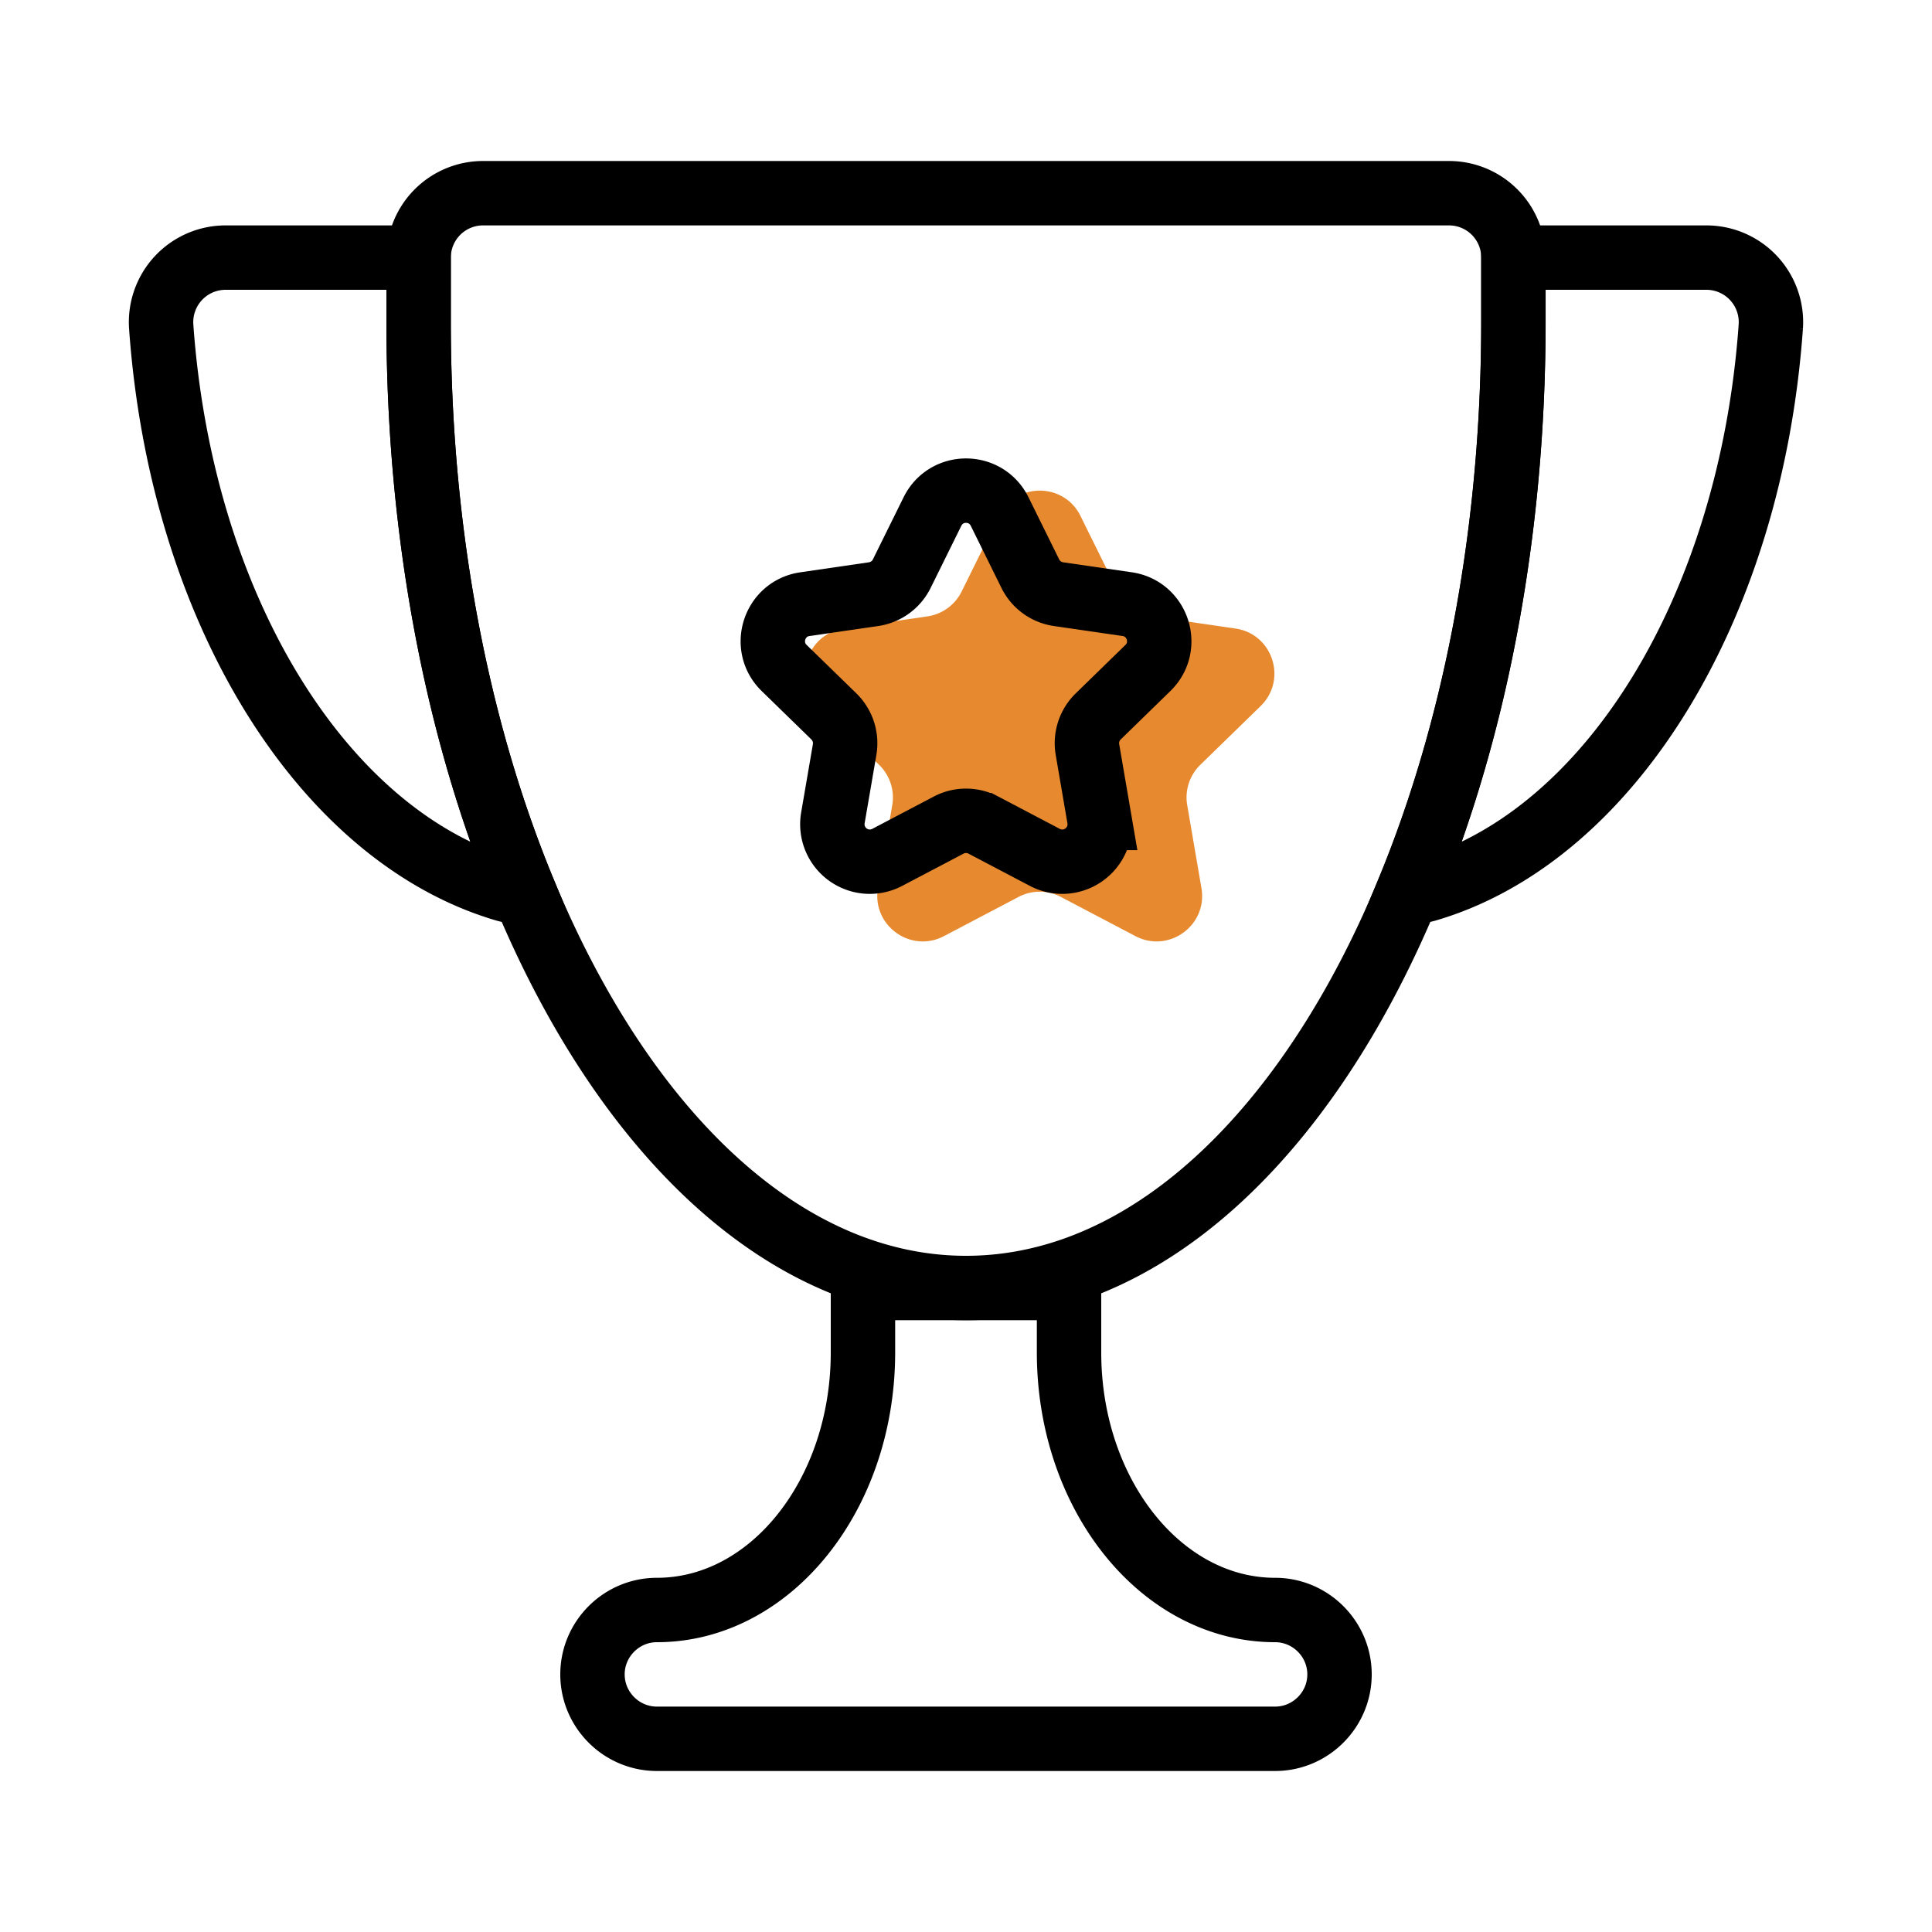
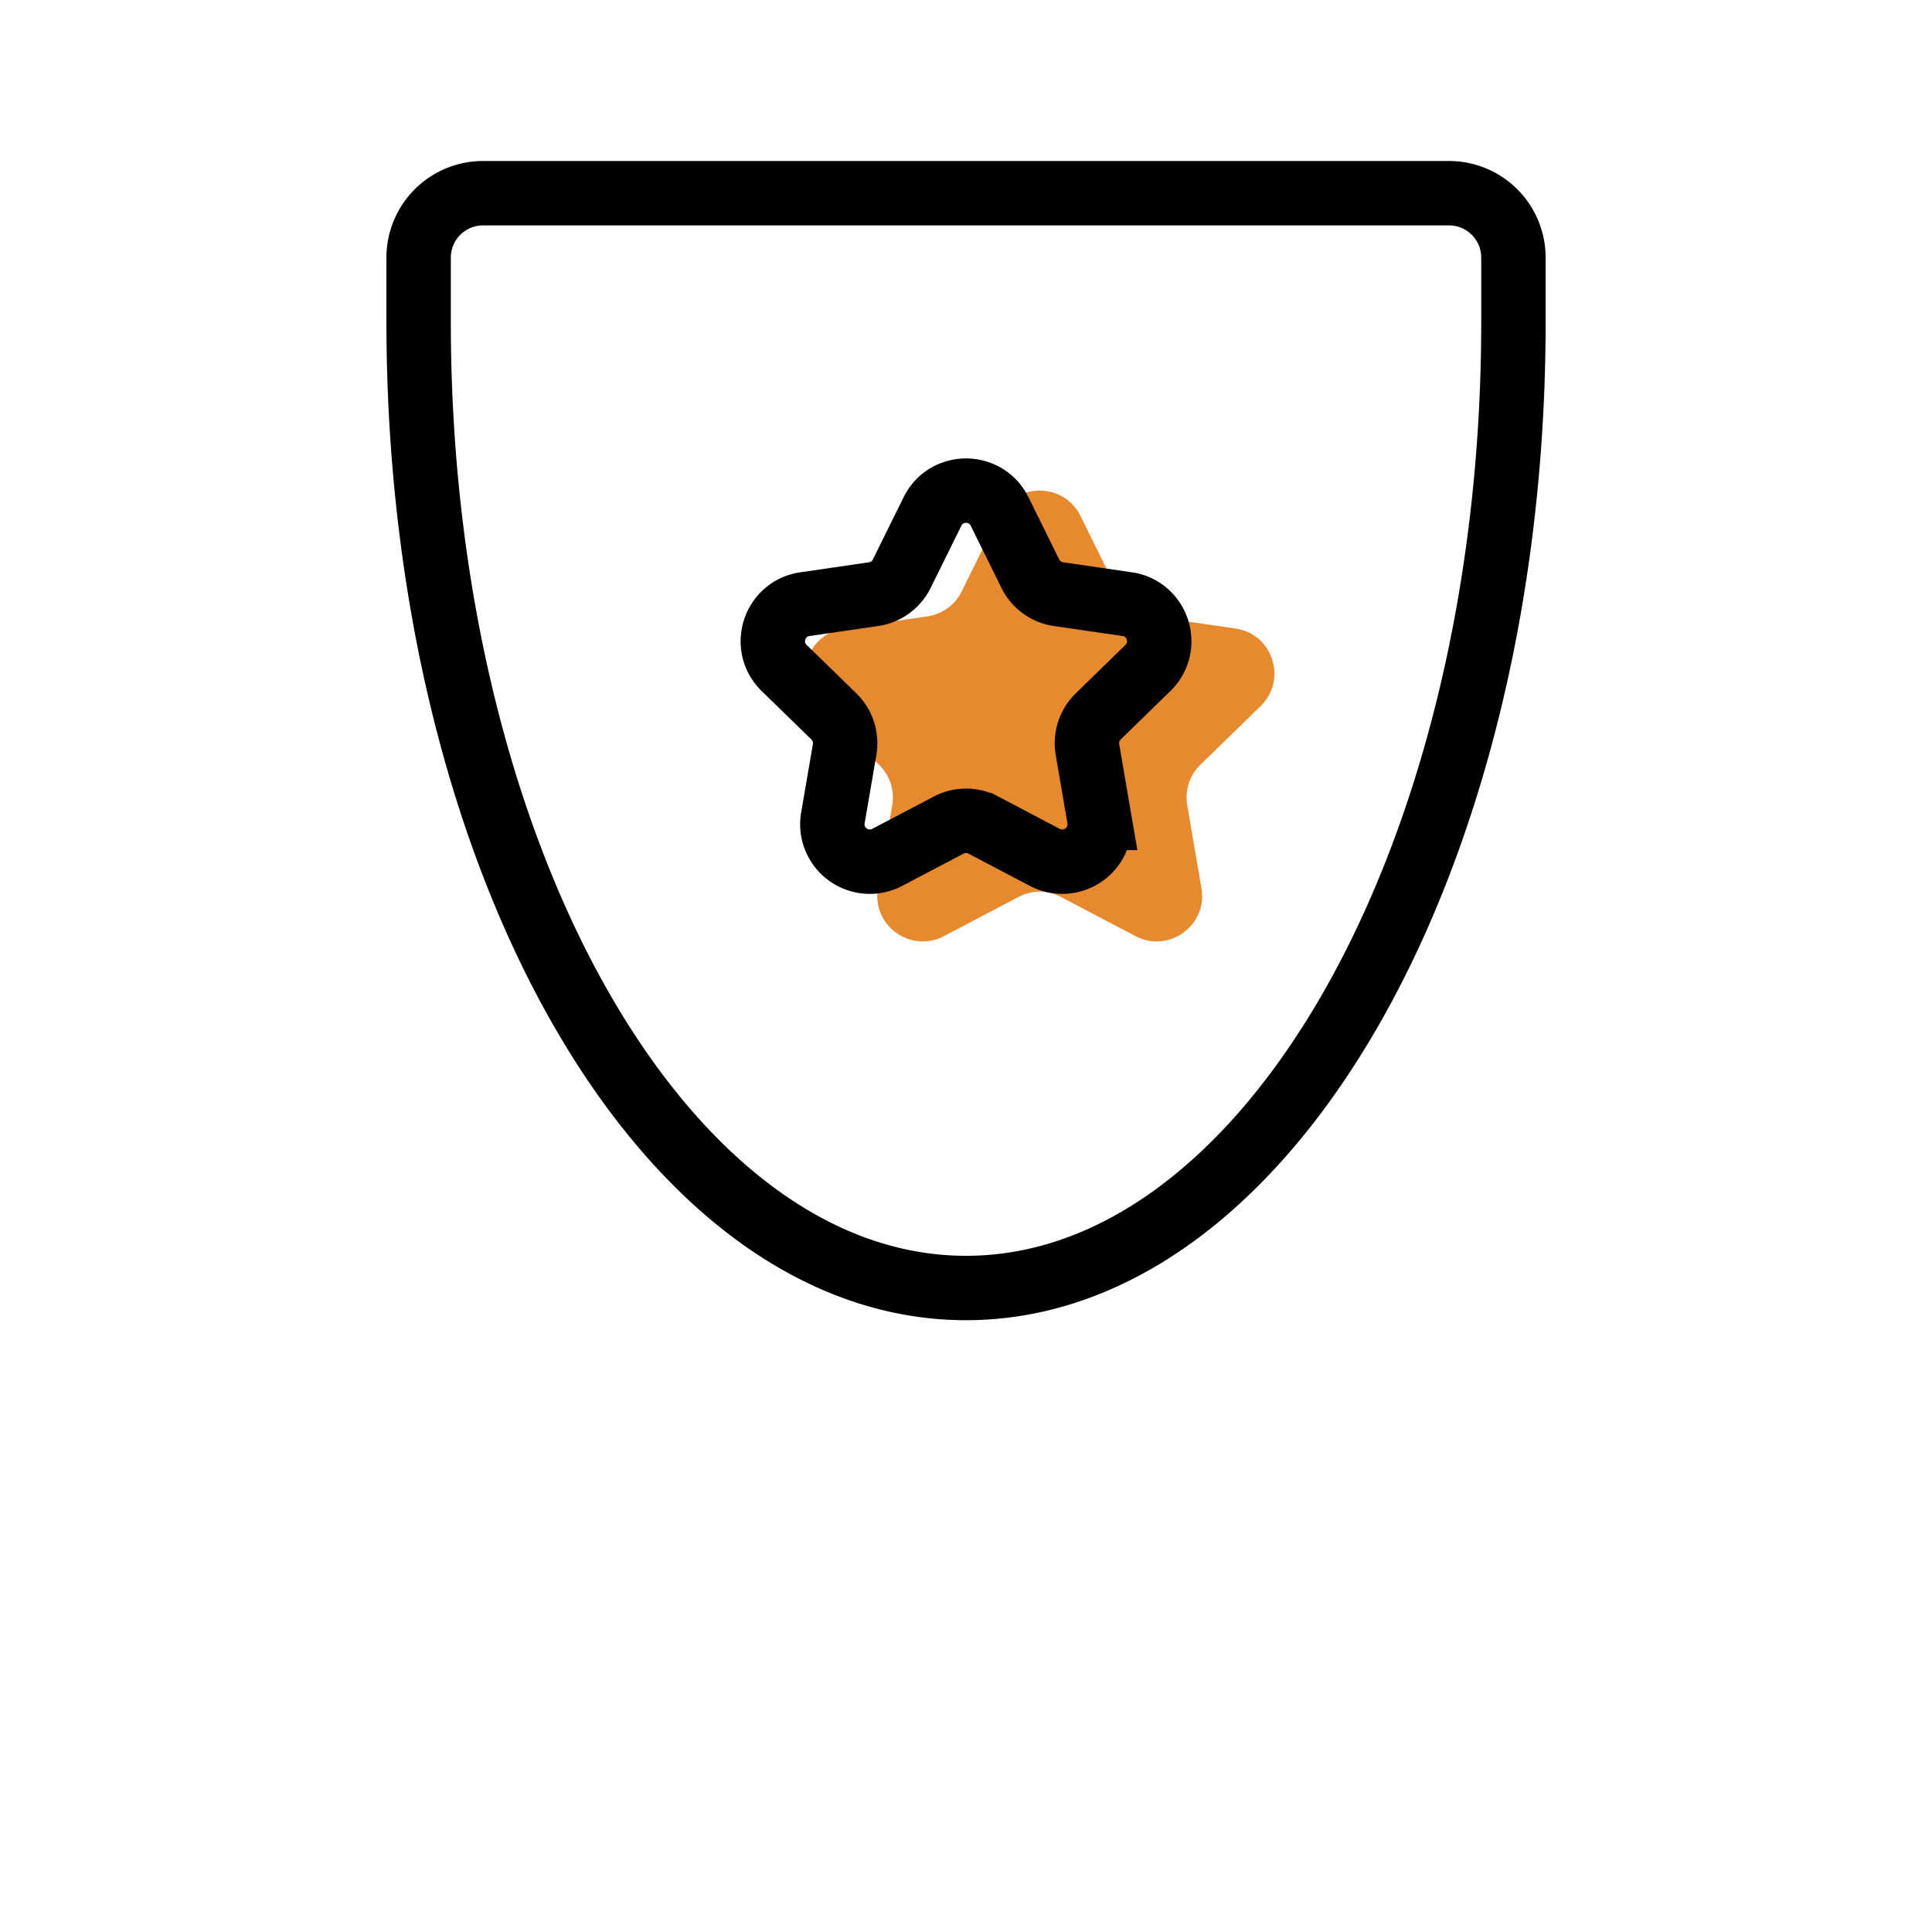
<svg xmlns="http://www.w3.org/2000/svg" width="60" height="60" viewBox="0 0 60 60" fill="none">
-   <path fill-rule="evenodd" clip-rule="evenodd" d="M31.632 27.855l-2.316 1.217c-1.036.544-2.247-.334-2.05-1.49l.444-2.578a1.416 1.416 0 0 0-.407-1.25l-1.874-1.827c-.838-.817-.375-2.241.784-2.407l2.59-.378a1.413 1.413 0 0 0 1.062-.773l1.159-2.345c.517-1.05 2.014-1.05 2.532 0l1.158 2.345c.206.417.603.706 1.064.773l2.59.378c1.157.166 1.62 1.59.782 2.407l-1.875 1.827a1.412 1.412 0 0 0-.405 1.25l.442 2.578c.198 1.155-1.013 2.034-2.05 1.49l-2.316-1.217a1.406 1.406 0 0 0-1.314 0z" fill="#E78A2F" />
-   <path clip-rule="evenodd" d="M26.8 40v2c0 4.419-2.865 8-6.4 8-1.1 0-2 .9-2 2 0 1.101.9 2 2 2h19.2c1.1 0 2-.899 2-2 0-1.1-.9-2-2-2-3.534 0-6.4-3.581-6.4-8v-2h-6.4zM52.992 8h-5.993v2c0 6.619-1.217 12.735-3.275 17.697.198.002.398-.014.6-.074 5.67-1.673 10.05-8.736 10.67-17.485A2.005 2.005 0 0 0 52.992 8zM13 8H7.008a2.005 2.005 0 0 0-2.002 2.138c.62 8.749 5 15.812 10.67 17.485.202.06.402.076.6.074C14.217 22.735 13 16.619 13 10V8z" stroke="#000" stroke-width="2" />
+   <path fill-rule="evenodd" clip-rule="evenodd" d="M31.632 27.855l-2.316 1.217c-1.036.544-2.247-.334-2.05-1.49l.444-2.578a1.416 1.416 0 0 0-.407-1.25l-1.874-1.827c-.838-.817-.375-2.241.784-2.407l2.59-.378a1.413 1.413 0 0 0 1.062-.773l1.159-2.345c.517-1.05 2.014-1.05 2.532 0l1.158 2.345c.206.417.603.706 1.064.773l2.59.378c1.157.166 1.62 1.59.782 2.407l-1.875 1.827a1.412 1.412 0 0 0-.405 1.25l.442 2.578c.198 1.155-1.013 2.034-2.05 1.49l-2.316-1.217a1.406 1.406 0 0 0-1.314 0" fill="#E78A2F" />
  <path clip-rule="evenodd" d="M47.001 10c0 16.568-7.61 30-17 30-9.389 0-17-13.432-17-30V8a2 2 0 0 1 2-2h30a2 2 0 0 1 2 2v2z" stroke="#000" stroke-width="2" />
  <path clip-rule="evenodd" d="M29.46 25.625l-1.907 1.002a1.163 1.163 0 0 1-1.687-1.226l.365-2.123a1.166 1.166 0 0 0-.335-1.03l-1.543-1.503c-.69-.673-.309-1.845.645-1.982l2.132-.311c.378-.055.706-.293.875-.636l.954-1.931c.426-.864 1.658-.864 2.085 0l.953 1.93c.17.344.497.582.876.637l2.132.31c.953.138 1.334 1.31.644 1.983l-1.543 1.504a1.162 1.162 0 0 0-.334 1.029l.364 2.123a1.163 1.163 0 0 1-1.687 1.226l-1.907-1.002a1.157 1.157 0 0 0-1.082 0z" stroke="#000" stroke-width="2" />
</svg>